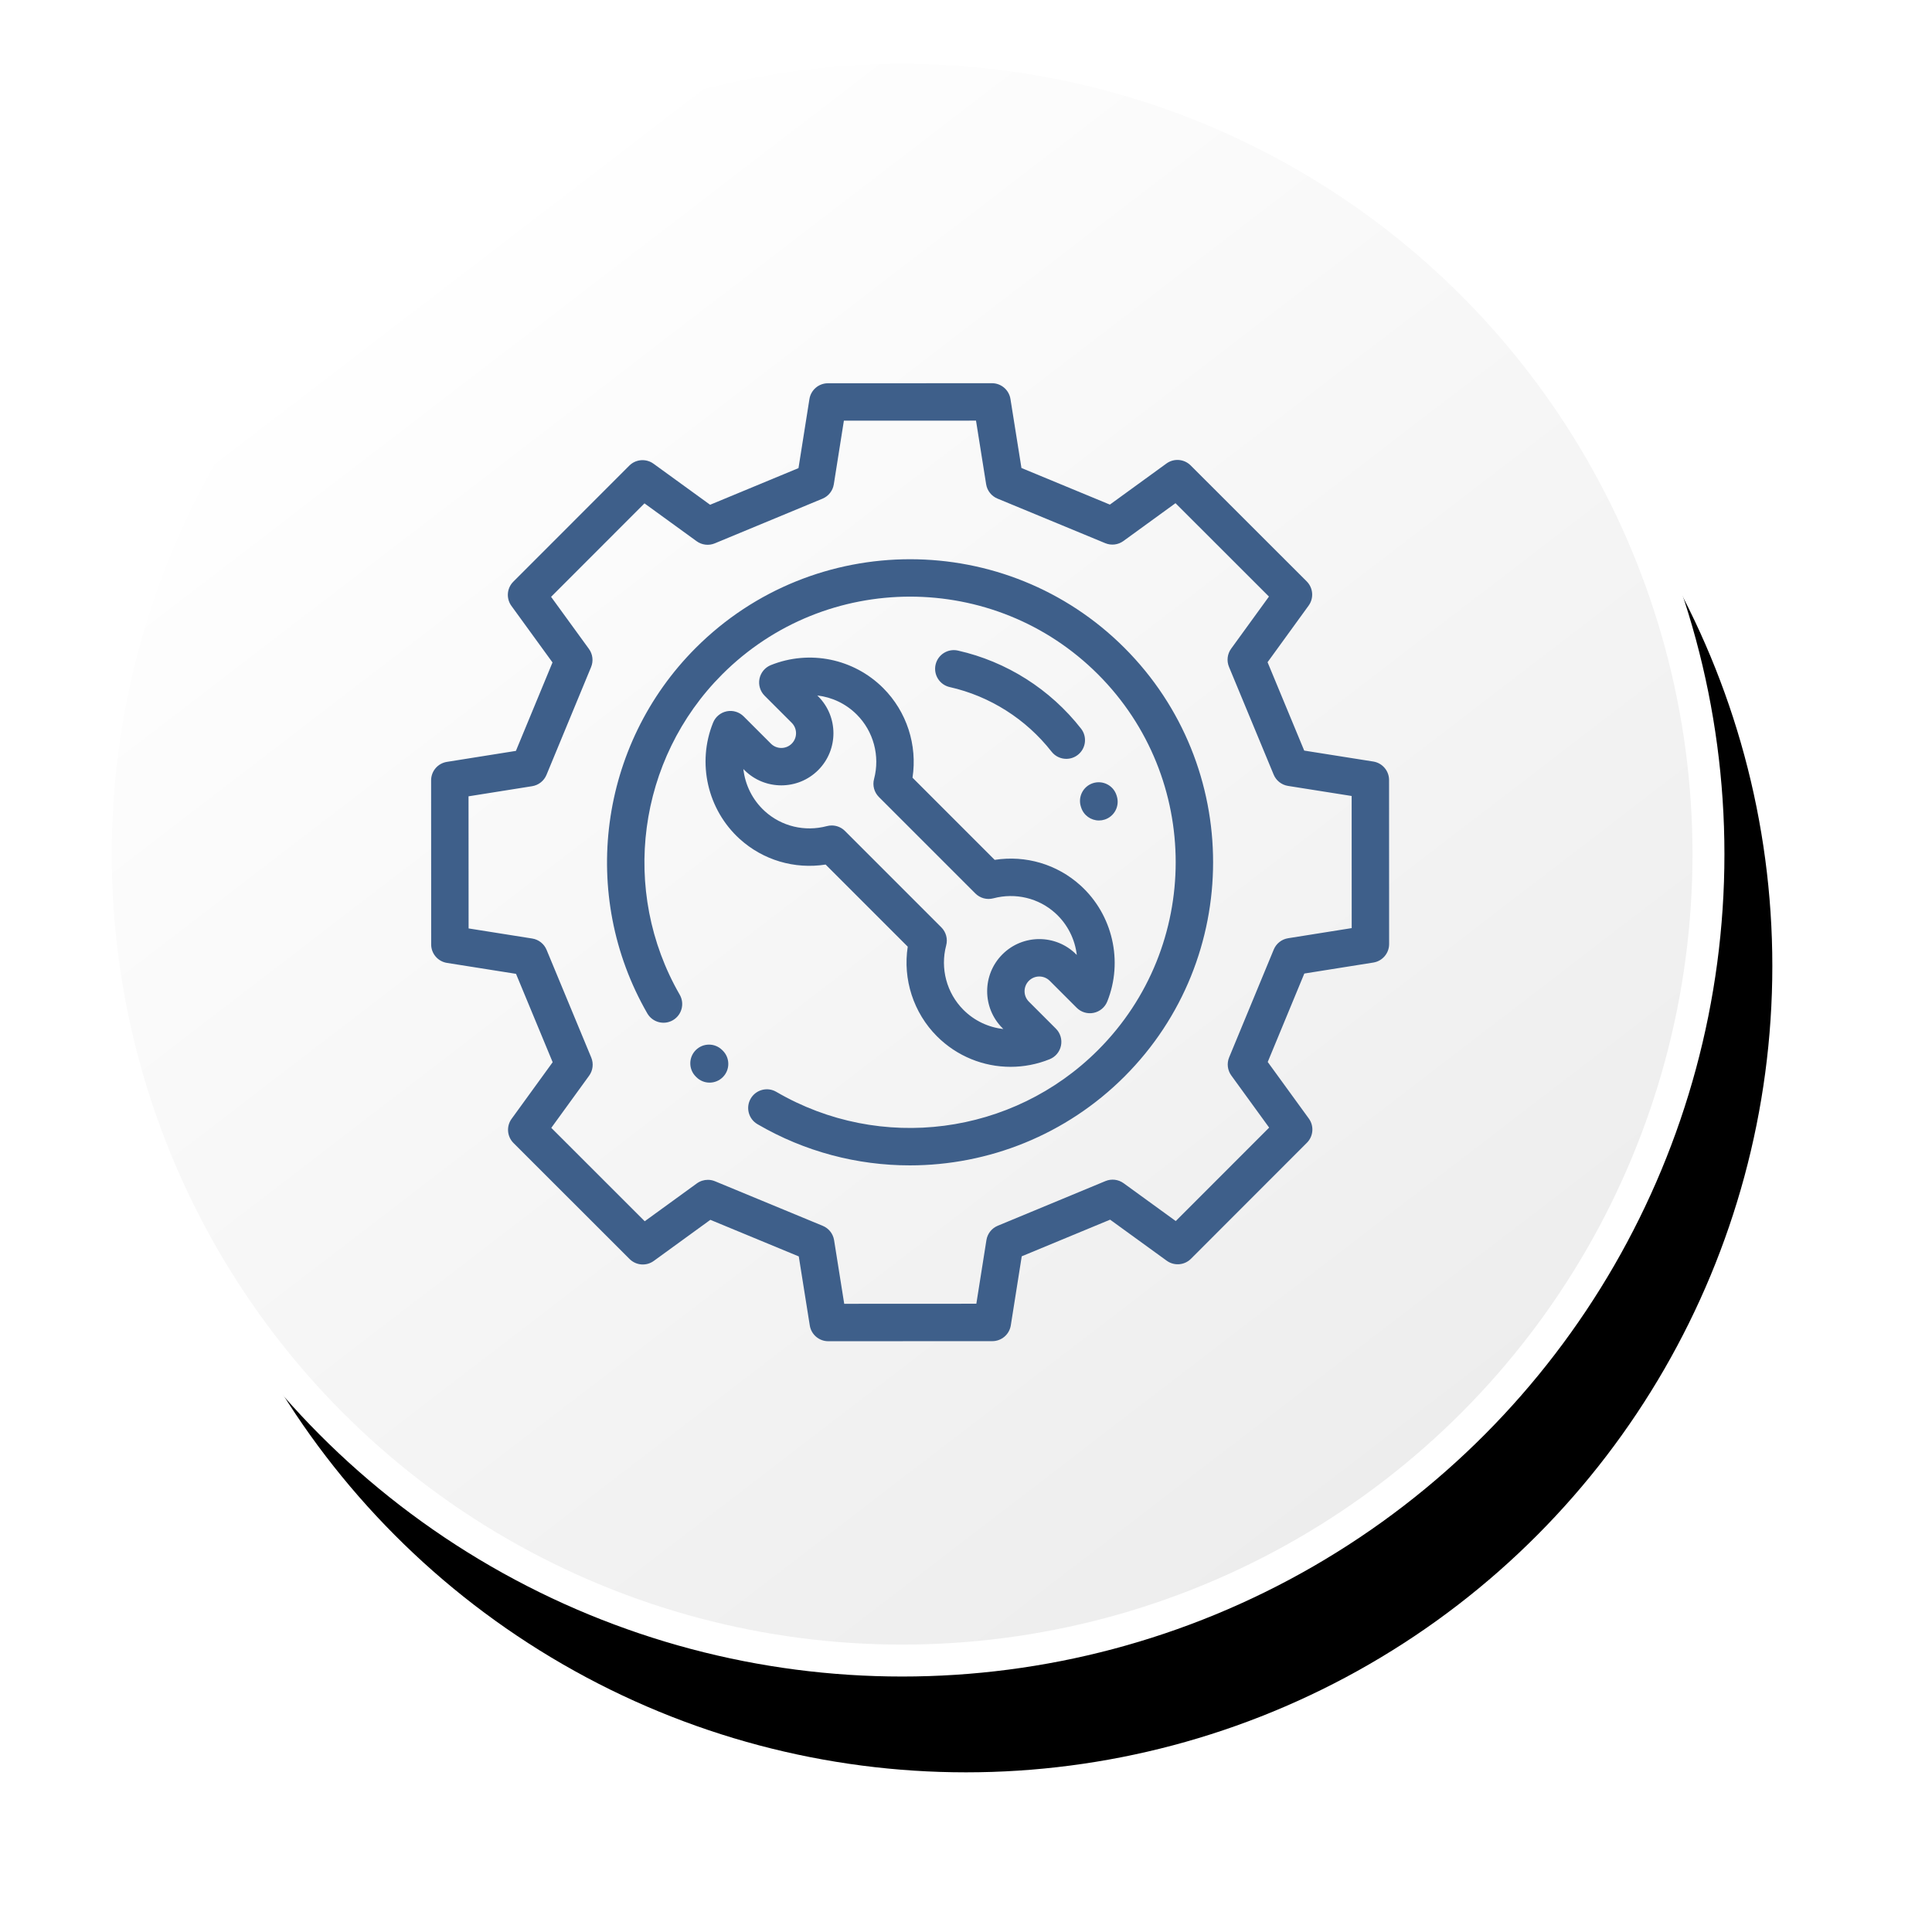
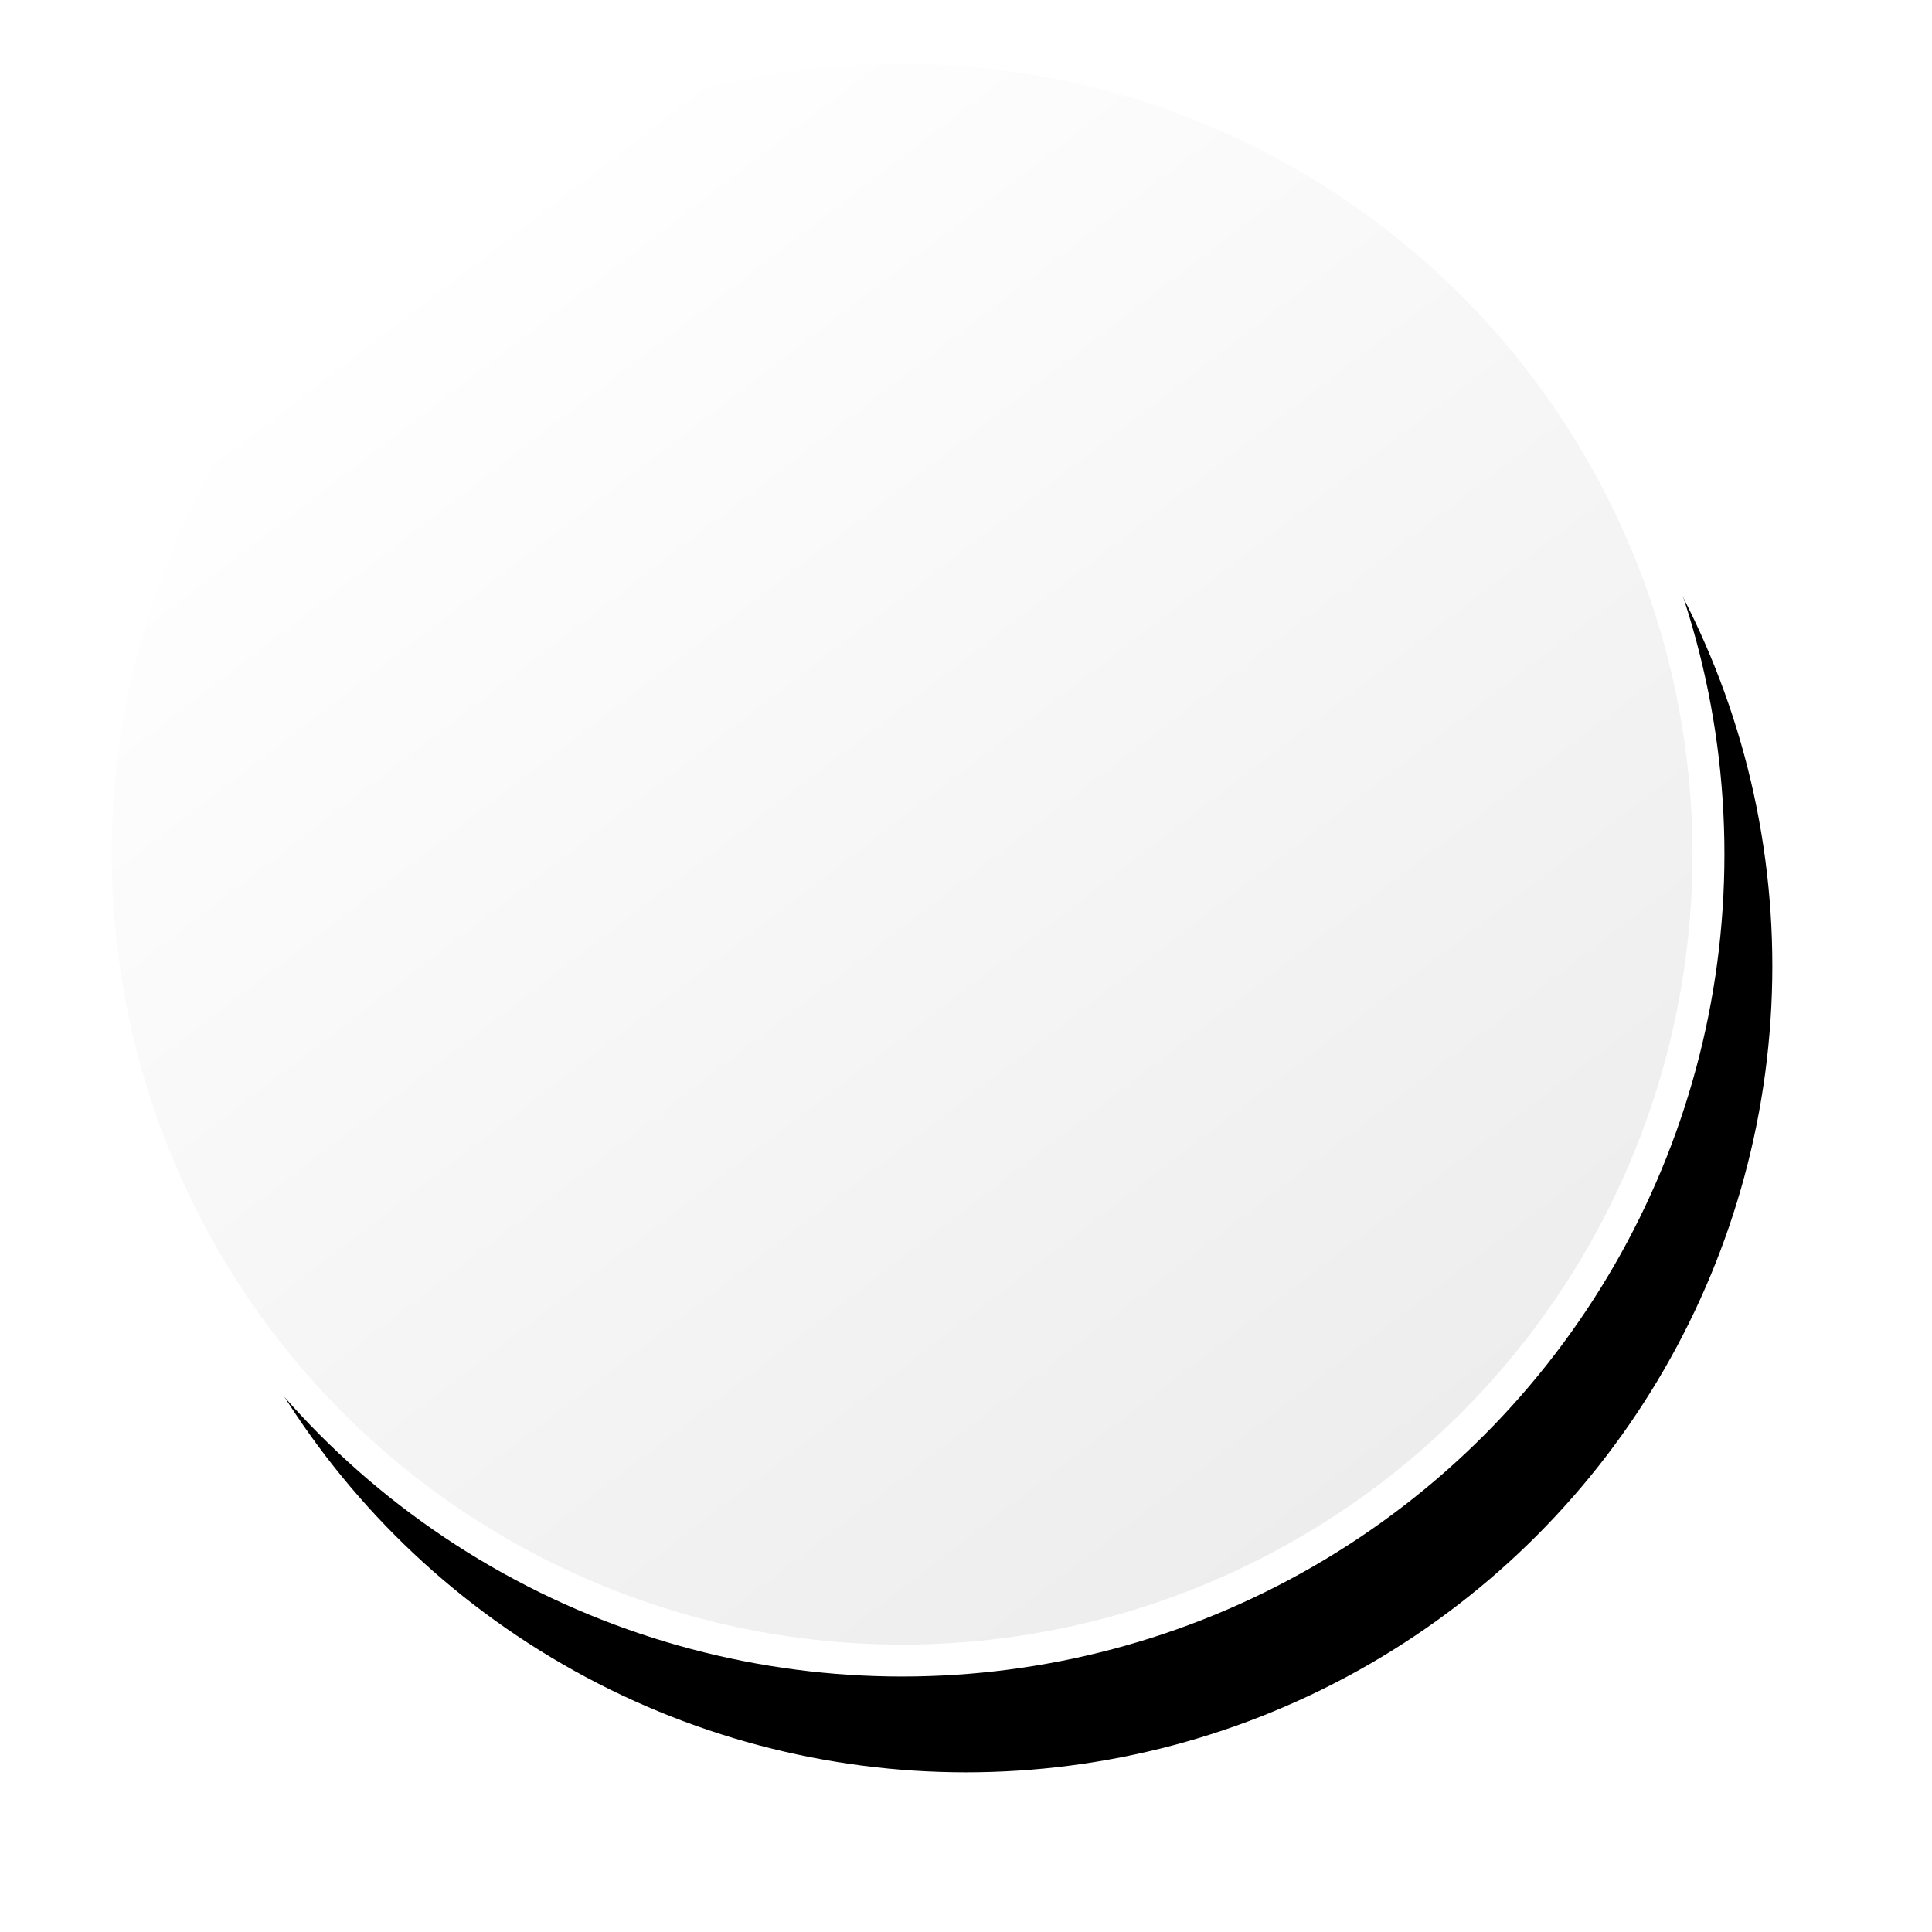
<svg xmlns="http://www.w3.org/2000/svg" xmlns:xlink="http://www.w3.org/1999/xlink" width="121px" height="121px" viewBox="0 0 121 121" version="1.1">
  <title>CHECKS HOME Copy 3</title>
  <desc>Created with Sketch.</desc>
  <defs>
    <linearGradient x1="23.3%" y1="10.965%" x2="81.878%" y2="87.31%" id="linearGradient-1">
      <stop stop-color="#FFFFFF" offset="0%" />
      <stop stop-color="#EDEDED" offset="100%" />
    </linearGradient>
    <circle id="path-2" cx="50.5" cy="50.5" r="50.5" />
    <filter x="-13.9%" y="-10.9%" width="135.6%" height="135.6%" filterUnits="objectBoundingBox" id="filter-3">
      <feMorphology radius="1" operator="dilate" in="SourceAlpha" result="shadowSpreadOuter1" />
      <feOffset dx="4" dy="7" in="shadowSpreadOuter1" result="shadowOffsetOuter1" />
      <feGaussianBlur stdDeviation="4.5" in="shadowOffsetOuter1" result="shadowBlurOuter1" />
      <feComposite in="shadowBlurOuter1" in2="SourceAlpha" operator="out" result="shadowBlurOuter1" />
      <feColorMatrix values="0 0 0 0 0   0 0 0 0 0   0 0 0 0 0  0 0 0 0.25 0" type="matrix" in="shadowBlurOuter1" />
    </filter>
  </defs>
  <g id="Symbols" stroke="none" stroke-width="1" fill="none" fill-rule="evenodd">
    <g id="CHEK-HOME-COMPLETO" transform="translate(-98, 3)">
      <g id="CHECKS-HOME" transform="translate(104, 0)">
        <g id="Oval">
          <use fill="black" fill-opacity="1" filter="url(#filter-3)" xlink:href="#path-2" />
          <use stroke="#FFFFFF" stroke-width="2" fill="url(#linearGradient-1)" fill-rule="evenodd" xlink:href="#path-2" />
        </g>
        <g id="CHECKS-HOME-/-servicio-tecnico" transform="translate(21, 21)" fill="#3E5F8A" fill-rule="evenodd">
-           <path d="M40.711,26.57 C40.869,27.068 41.33,27.386 41.826,27.386 C41.945,27.386 42.065,27.368 42.183,27.33 C42.8,27.133 43.14,26.474 42.943,25.857 L42.926,25.804 C42.727,25.188 42.067,24.851 41.451,25.049 C40.835,25.248 40.497,25.909 40.696,26.525 L40.711,26.57 Z M32.994,16.745 C32.363,16.603 31.736,16.999 31.594,17.631 C31.452,18.262 31.849,18.889 32.48,19.031 C34.995,19.597 37.26,21.034 38.859,23.076 C39.09,23.372 39.434,23.526 39.782,23.526 C40.035,23.526 40.289,23.445 40.504,23.277 C41.014,22.878 41.103,22.141 40.704,21.632 C38.773,19.164 36.035,17.429 32.994,16.745 Z M20.9,26.805 C21.948,27.757 23.402,28.106 24.79,27.738 C24.889,27.712 24.99,27.699 25.09,27.699 C25.397,27.699 25.696,27.819 25.919,28.042 L31.955,34.079 C32.251,34.374 32.367,34.805 32.259,35.209 C31.875,36.649 32.289,38.195 33.34,39.247 C34.028,39.934 34.912,40.345 35.838,40.446 L35.781,40.389 C34.507,39.115 34.507,37.043 35.781,35.77 C37.054,34.496 39.126,34.496 40.4,35.77 L40.44,35.81 C40.324,34.826 39.862,33.888 39.1,33.195 C38.053,32.244 36.6,31.895 35.214,32.261 C34.81,32.368 34.381,32.252 34.086,31.957 L28.046,25.917 C27.75,25.621 27.634,25.191 27.742,24.787 C28.124,23.349 27.71,21.803 26.659,20.753 C25.979,20.072 25.104,19.663 24.187,19.557 L24.243,19.613 C25.516,20.886 25.516,22.958 24.243,24.232 C22.969,25.505 20.897,25.505 19.624,24.232 L19.556,24.164 C19.667,25.158 20.13,26.106 20.9,26.805 Z M19.324,28.54 C17.308,26.708 16.639,23.781 17.661,21.258 C17.808,20.894 18.129,20.628 18.514,20.549 C18.899,20.471 19.298,20.591 19.576,20.869 L21.281,22.574 C21.641,22.934 22.226,22.934 22.586,22.574 C22.945,22.215 22.945,21.629 22.586,21.27 L20.886,19.571 C20.608,19.292 20.488,18.892 20.567,18.506 C20.646,18.121 20.914,17.8 21.279,17.654 C23.707,16.682 26.469,17.248 28.317,19.096 C29.79,20.57 30.463,22.667 30.15,24.706 L35.296,29.853 C37.241,29.55 39.21,30.128 40.676,31.46 C42.686,33.286 43.357,36.205 42.347,38.723 C42.2,39.088 41.88,39.355 41.494,39.434 C41.109,39.514 40.709,39.393 40.431,39.115 L38.743,37.427 C38.383,37.067 37.798,37.067 37.438,37.427 C37.078,37.787 37.078,38.372 37.438,38.732 L39.129,40.423 C39.408,40.701 39.527,41.1 39.449,41.485 C39.371,41.871 39.104,42.191 38.74,42.338 C37.945,42.659 37.114,42.815 36.292,42.815 C34.595,42.816 32.932,42.152 31.683,40.904 C30.208,39.429 29.536,37.329 29.851,35.289 L24.709,30.147 C22.763,30.451 20.792,29.873 19.324,28.54 Z M57.656,34.127 L57.653,25.852 L53.667,25.221 C53.265,25.157 52.924,24.889 52.768,24.512 L49.971,17.766 C49.815,17.39 49.865,16.959 50.104,16.629 L52.474,13.363 L46.621,7.514 L43.358,9.884 C43.028,10.124 42.597,10.175 42.221,10.019 L35.47,7.226 C35.094,7.07 34.825,6.73 34.761,6.327 L34.127,2.344 L25.852,2.347 L25.221,6.333 C25.157,6.735 24.889,7.076 24.512,7.232 L17.766,10.03 C17.39,10.186 16.959,10.135 16.629,9.896 L13.363,7.526 L7.514,13.379 L9.885,16.642 C10.124,16.972 10.175,17.403 10.019,17.779 L7.226,24.53 C7.07,24.906 6.73,25.175 6.328,25.239 L2.344,25.873 L2.348,34.147 L6.333,34.779 C6.736,34.843 7.076,35.111 7.232,35.488 L10.03,42.234 C10.186,42.61 10.135,43.041 9.896,43.371 L7.527,46.637 L13.379,52.486 L16.643,50.116 C16.846,49.968 17.088,49.892 17.332,49.892 C17.483,49.892 17.635,49.921 17.779,49.981 L24.53,52.774 C24.907,52.93 25.175,53.27 25.239,53.673 L25.873,57.656 L34.148,57.652 L34.779,53.667 C34.843,53.264 35.111,52.924 35.488,52.768 L42.234,49.97 C42.611,49.814 43.041,49.865 43.371,50.104 L46.637,52.474 L52.486,46.621 L50.116,43.357 C49.876,43.028 49.825,42.597 49.981,42.221 L52.774,35.47 C52.93,35.093 53.27,34.825 53.673,34.761 L57.656,34.127 Z M60,35.126 C60,35.702 59.581,36.193 59.012,36.284 L54.689,36.972 L52.397,42.511 L54.97,46.053 C55.309,46.519 55.258,47.162 54.851,47.57 L47.588,54.838 C47.181,55.245 46.538,55.296 46.071,54.958 L42.526,52.387 L36.991,54.681 L36.306,59.007 C36.216,59.576 35.725,59.995 35.149,59.996 L24.874,60 L24.873,60 C24.297,60 23.806,59.581 23.716,59.012 L23.027,54.689 L17.489,52.397 L13.947,54.97 C13.481,55.309 12.838,55.258 12.43,54.851 L5.162,47.588 C4.754,47.181 4.703,46.537 5.042,46.071 L7.613,42.526 L5.318,36.991 L0.993,36.306 C0.424,36.216 0.004,35.725 0.004,35.149 L9.83450401e-08,24.874 C-0,24.297 0.418,23.807 0.988,23.716 L5.311,23.028 L7.603,17.489 L5.03,13.947 C4.691,13.481 4.741,12.838 5.149,12.43 L12.412,5.162 C12.819,4.755 13.463,4.704 13.929,5.042 L17.474,7.613 L23.009,5.318 L23.694,0.993 C23.784,0.424 24.275,0.004 24.851,0.004 L35.126,-1.171875e-05 L35.127,-1.171875e-05 C35.703,-1.171875e-05 36.193,0.419 36.284,0.988 L36.973,5.311 L42.511,7.603 L46.053,5.03 C46.519,4.691 47.162,4.741 47.57,5.149 L54.838,12.412 C55.245,12.819 55.297,13.462 54.958,13.929 L52.387,17.474 L54.682,23.009 L59.007,23.694 C59.576,23.784 59.996,24.275 59.996,24.851 L60,35.126 Z M16.576,16.576 C10.517,22.636 9.268,32.048 13.539,39.466 C13.862,40.027 14.578,40.22 15.139,39.897 C15.7,39.574 15.893,38.857 15.57,38.297 C11.826,31.795 12.922,23.545 18.233,18.233 C24.722,11.745 35.279,11.745 41.767,18.233 C48.255,24.722 48.255,35.279 41.767,41.767 C36.423,47.111 28.138,48.186 21.62,44.382 C21.061,44.055 20.343,44.244 20.017,44.803 C19.691,45.362 19.88,46.08 20.439,46.406 C23.413,48.142 26.708,48.987 29.983,48.987 C34.898,48.987 39.766,47.083 43.424,43.424 C50.826,36.022 50.826,23.978 43.424,16.576 C36.022,9.174 23.978,9.174 16.576,16.576 Z M18.266,41.799 C18.726,42.255 18.729,42.997 18.274,43.456 C18.045,43.688 17.743,43.804 17.441,43.804 C17.143,43.804 16.845,43.691 16.616,43.464 L16.578,43.426 C16.119,42.969 16.118,42.228 16.574,41.769 C17.031,41.31 17.773,41.308 18.231,41.765 L18.266,41.799 Z" id="Fill-1" />
-         </g>
+           </g>
      </g>
    </g>
  </g>
</svg>